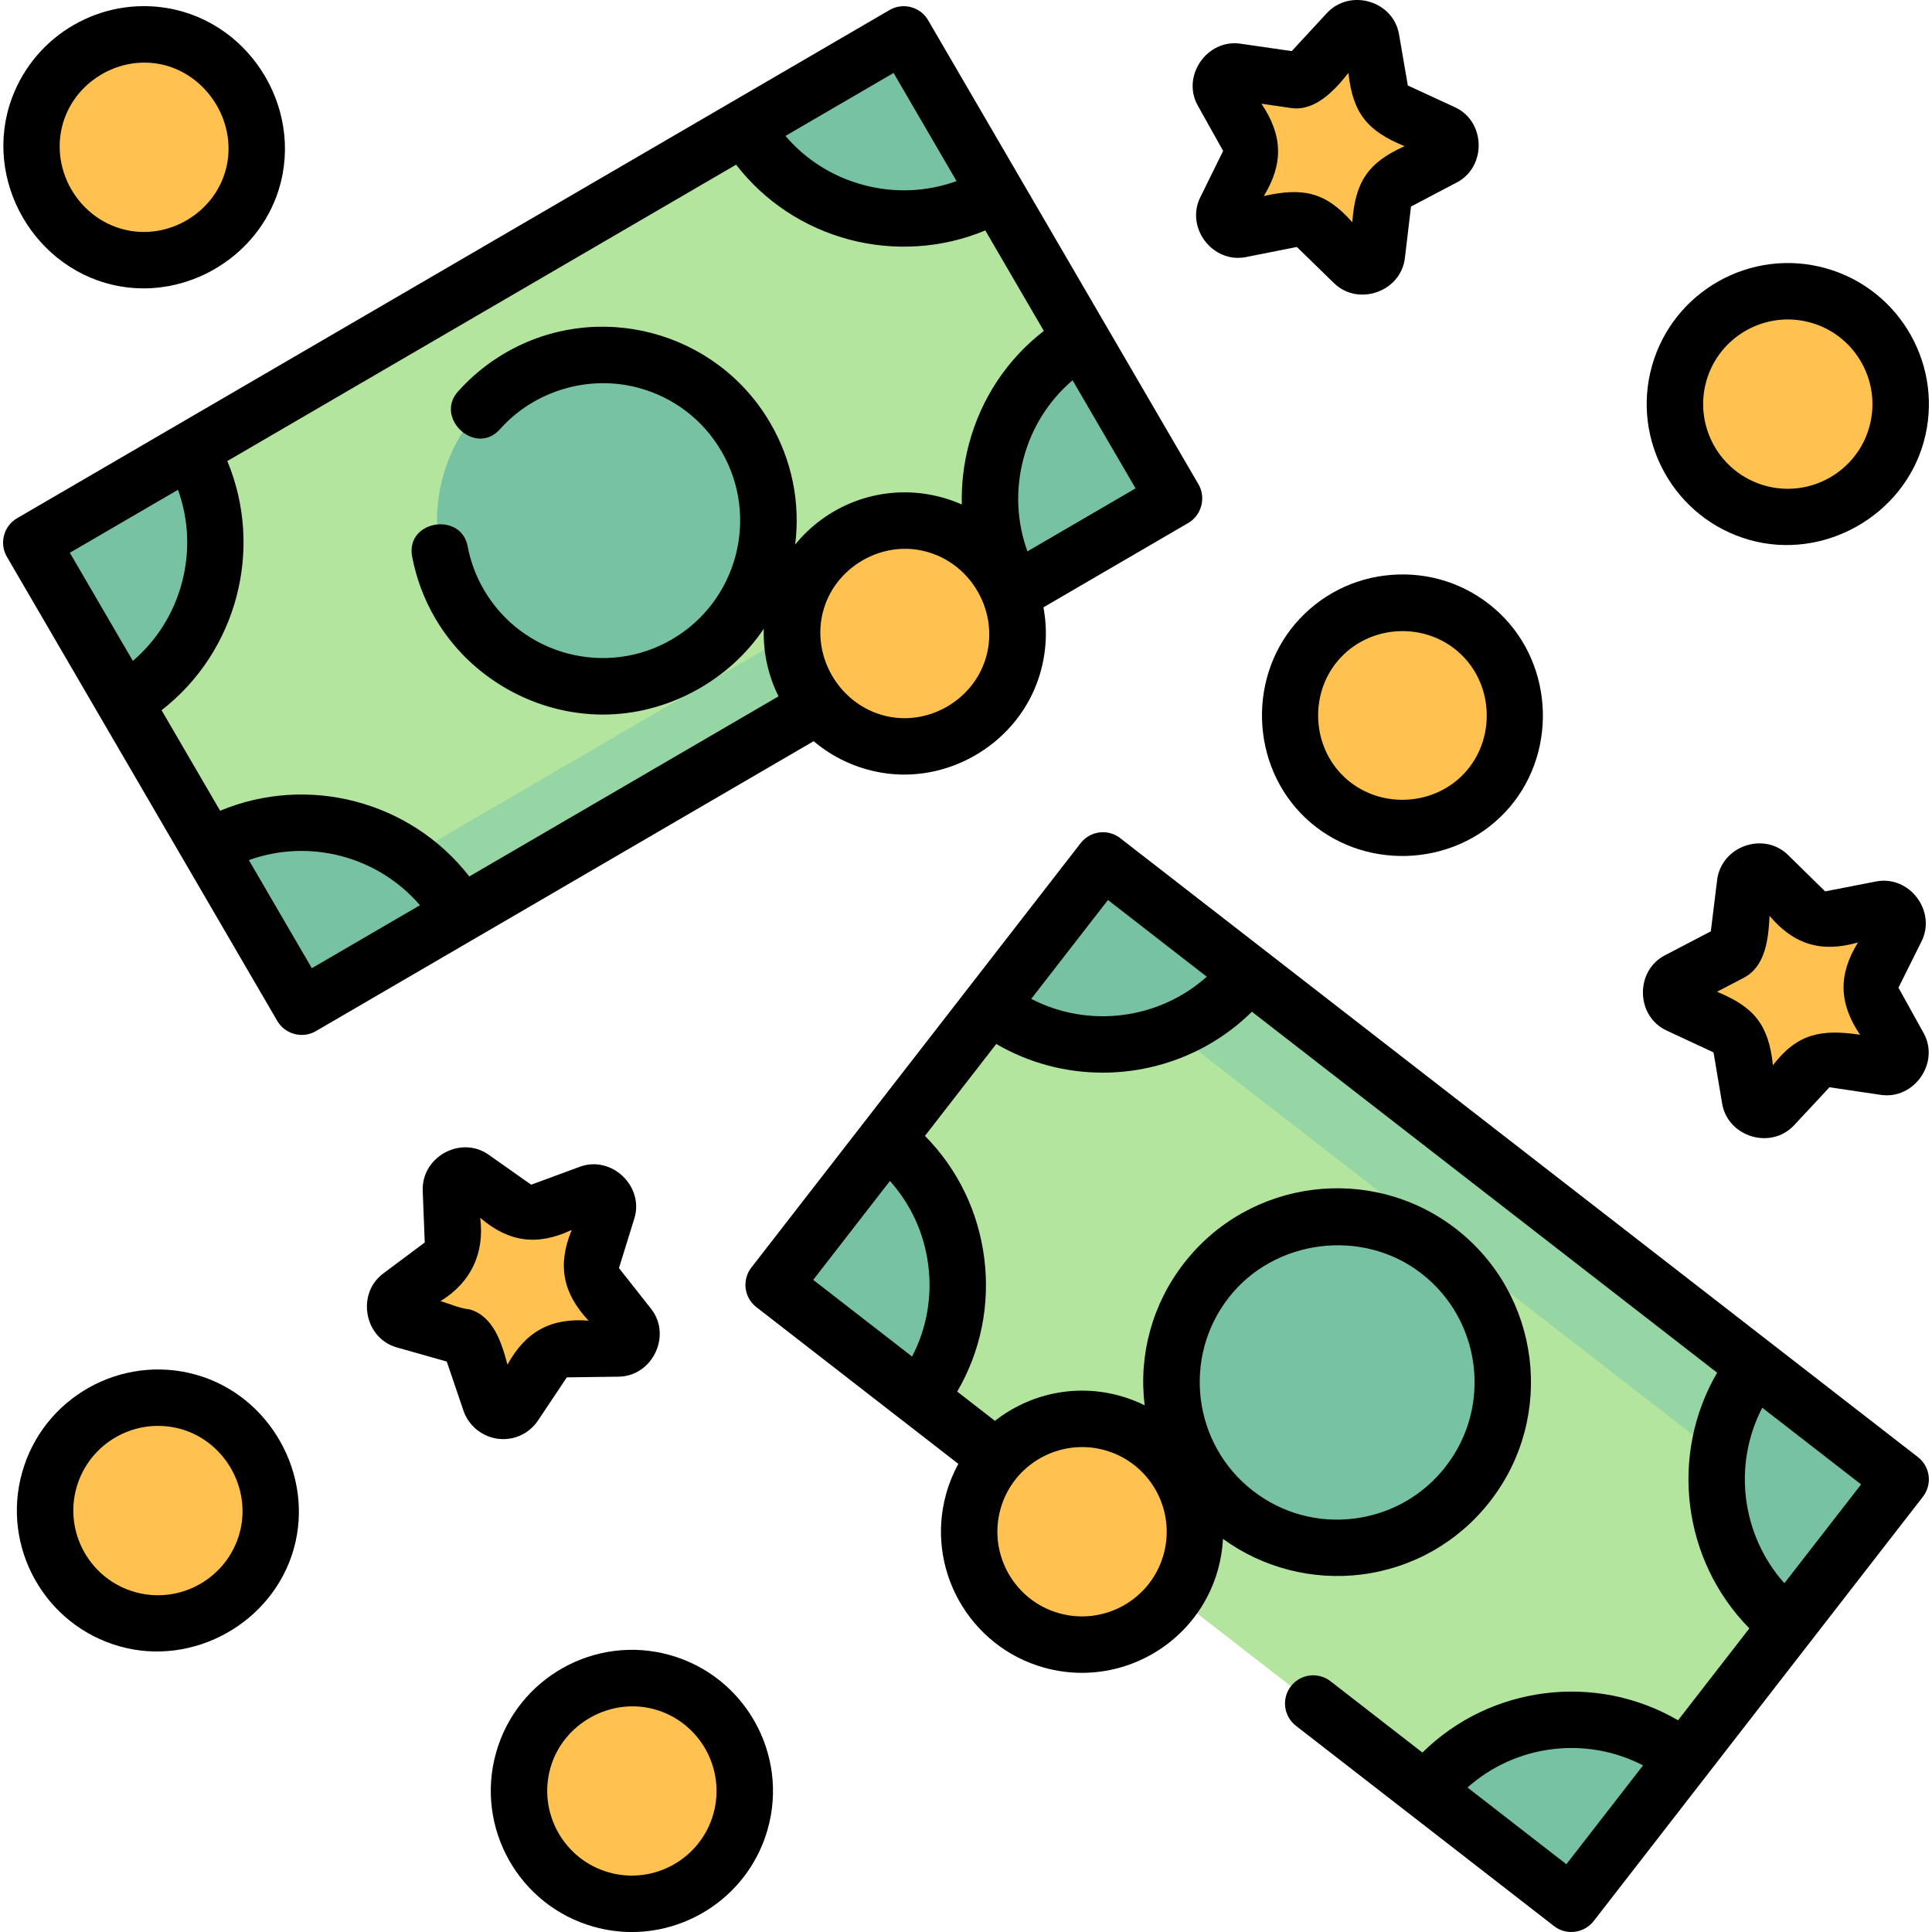
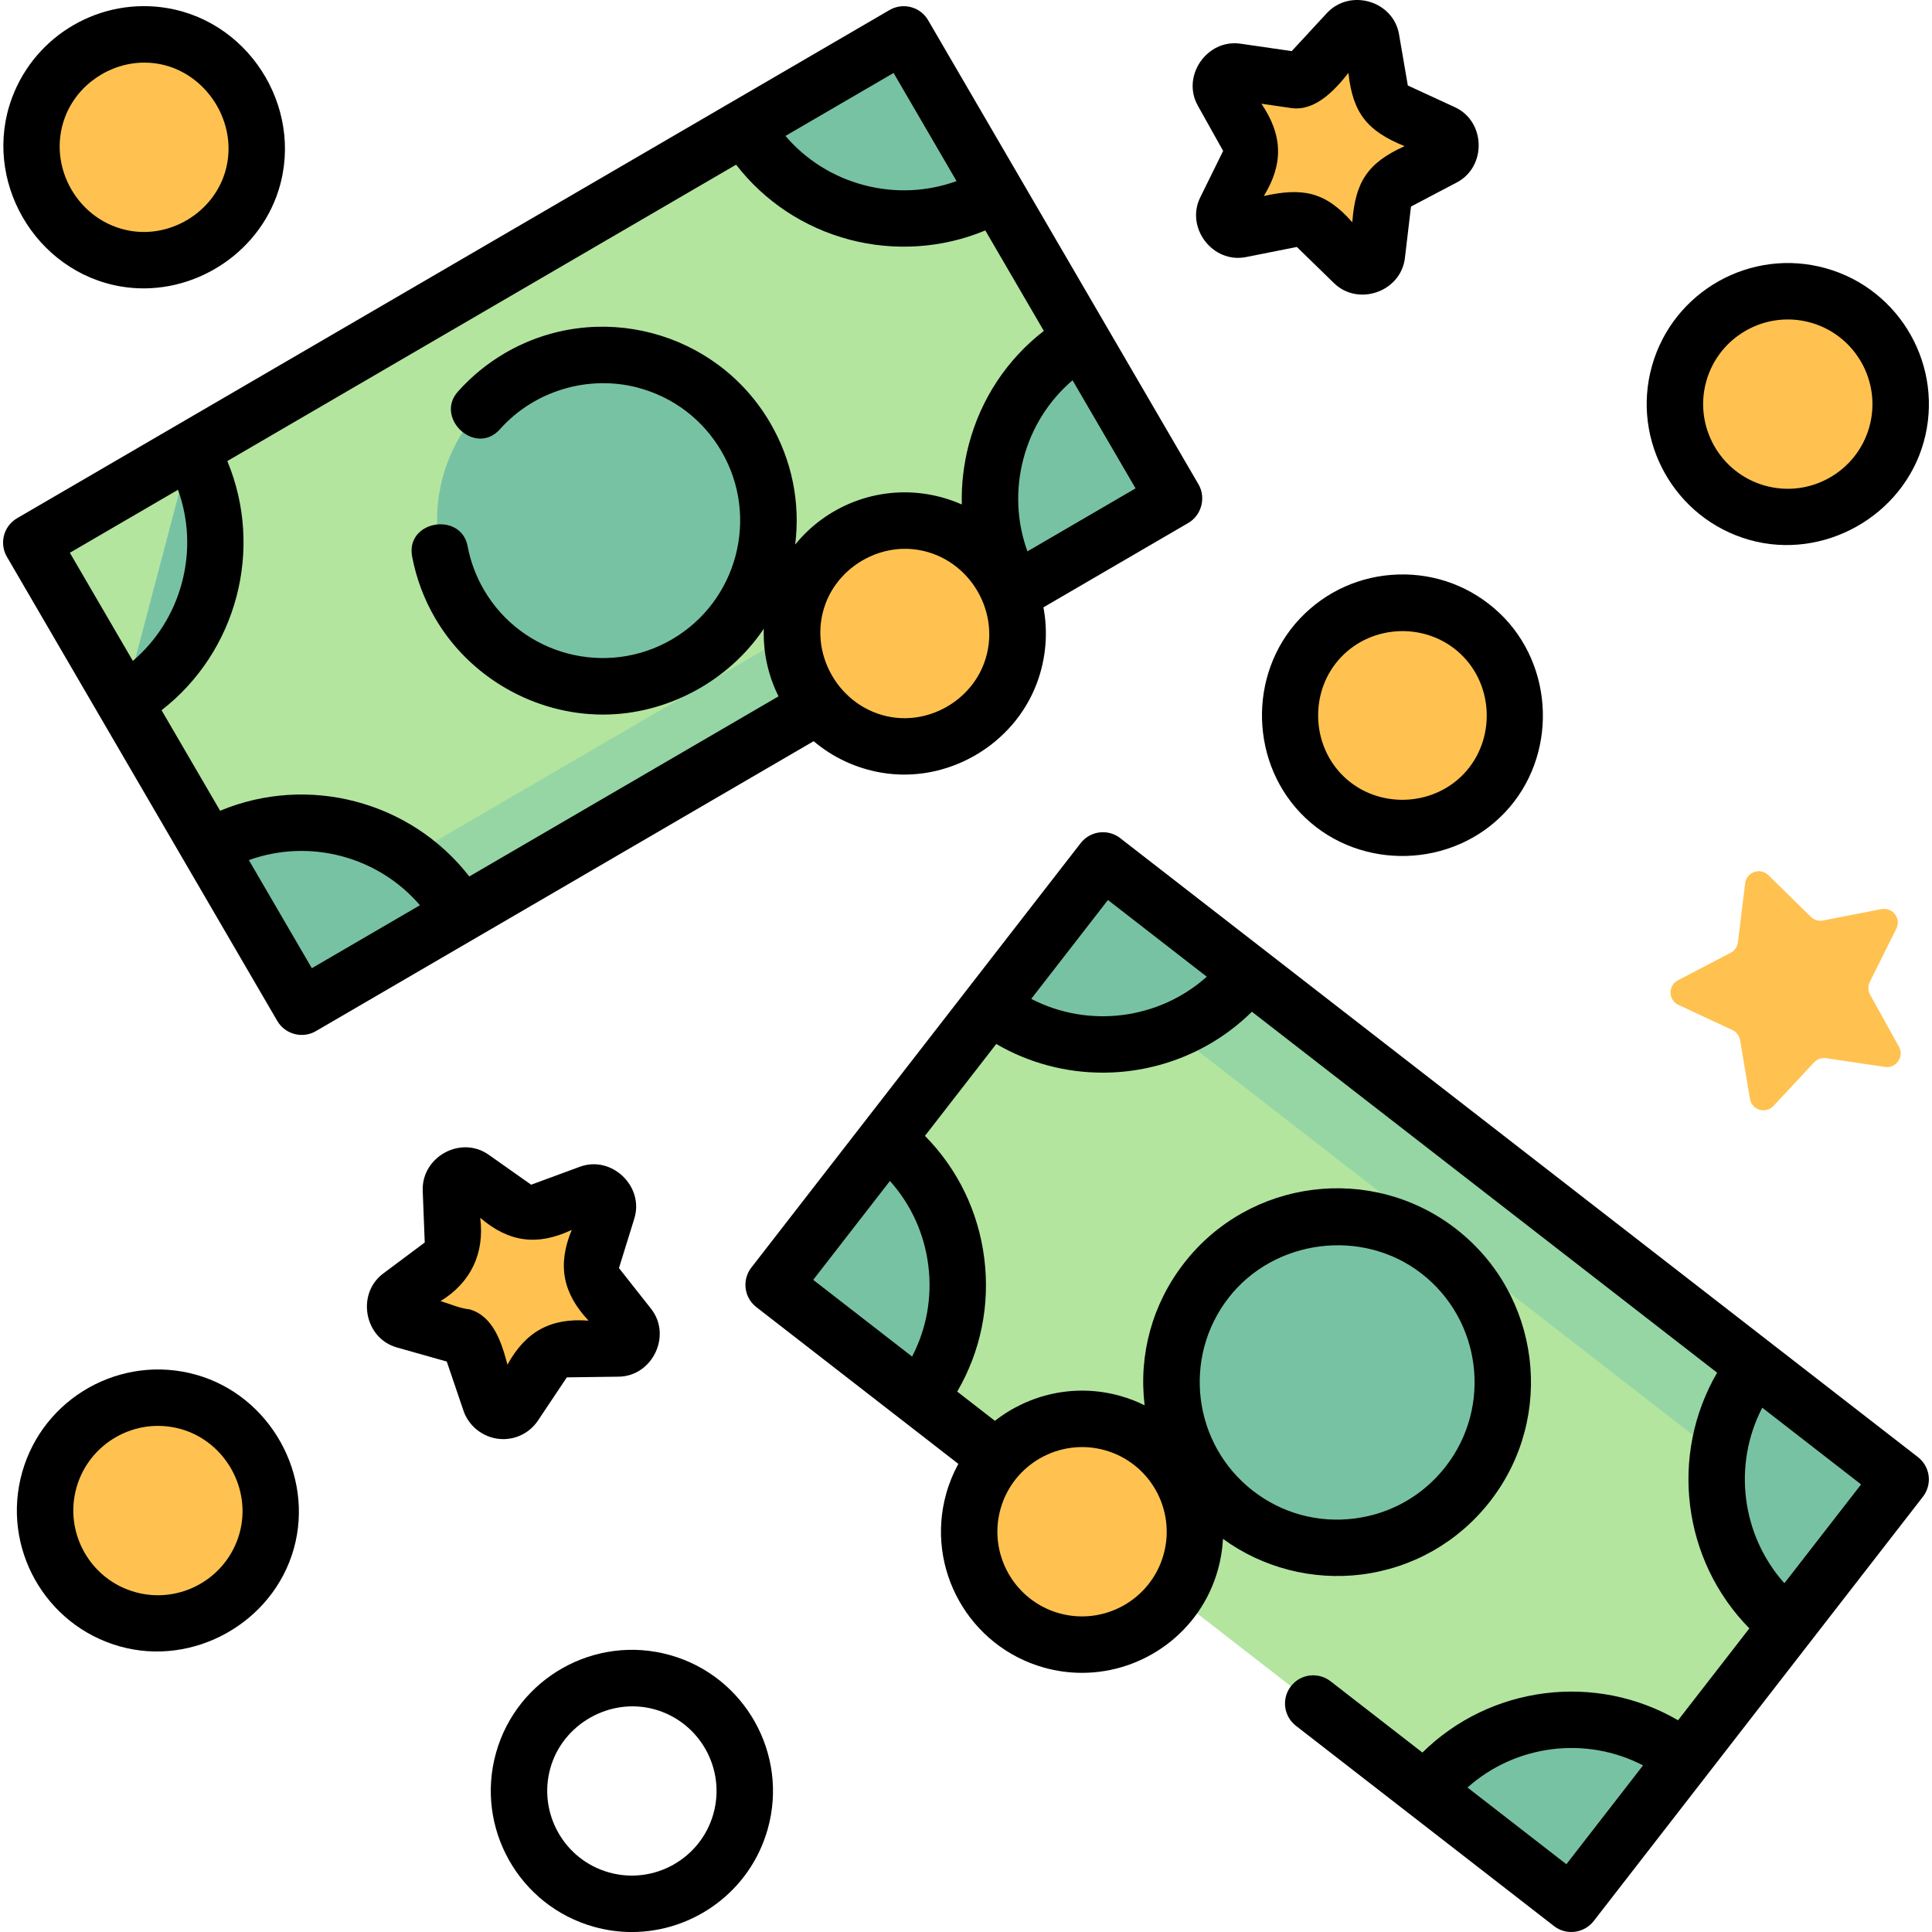
<svg xmlns="http://www.w3.org/2000/svg" width="64" height="64" viewBox="0 0 64 64" fill="none">
  <g clip-path="url(#clip0_868_5860)">
    <path d="M38.898 16.516L10 33.34L1.049 17.965L29.948 1.141L38.898 16.516Z" fill="#B3E59F" />
    <path d="M37.633 14.348L8.731 31.183L1.037 17.974L9.994 33.35L38.895 16.515L37.633 14.348Z" fill="#95D6A4" />
-     <path d="M6.306 14.904C8.002 17.815 7.017 21.548 4.107 23.243L1.037 17.974L6.306 14.904Z" fill="#78C2A4" />
+     <path d="M6.306 14.904C8.002 17.815 7.017 21.548 4.107 23.243L6.306 14.904Z" fill="#78C2A4" />
    <path d="M6.924 28.082C9.834 26.387 13.567 27.372 15.263 30.282L9.993 33.351L6.924 28.082Z" fill="#78C2A4" />
    <path d="M33.627 19.585C31.931 16.675 32.916 12.941 35.827 11.246L38.896 16.516L33.627 19.585Z" fill="#78C2A4" />
    <path d="M33.009 6.408C30.099 8.103 26.365 7.118 24.67 4.208L29.939 1.139L33.009 6.408Z" fill="#78C2A4" />
    <path d="M19.966 22.734C22.997 22.734 25.455 20.277 25.455 17.245C25.455 14.214 22.997 11.756 19.966 11.756C16.934 11.756 14.477 14.214 14.477 17.245C14.477 20.277 16.934 22.734 19.966 22.734Z" fill="#78C2A4" />
    <path d="M52.055 63.069L25.631 42.565L36.54 28.507L62.963 49.011L52.055 63.069Z" fill="#B3E59F" />
    <path d="M34.662 30.918L36.535 28.505L62.958 49.008L61.086 51.421L34.662 30.918Z" fill="#95D6A4" />
    <path d="M41.355 32.24C39.291 34.901 35.46 35.385 32.799 33.32L36.537 28.502L41.355 32.24Z" fill="#78C2A4" />
    <path d="M29.367 37.744C32.028 39.809 32.511 43.64 30.447 46.301L25.629 42.562L29.367 37.744Z" fill="#78C2A4" />
    <path d="M47.237 59.327C49.301 56.666 53.132 56.183 55.793 58.248L52.054 63.066L47.237 59.327Z" fill="#78C2A4" />
    <path d="M59.225 53.824C56.565 51.759 56.081 47.929 58.146 45.268L62.964 49.006L59.225 53.824Z" fill="#78C2A4" />
    <path d="M44.296 51.273C47.327 51.273 49.785 48.816 49.785 45.784C49.785 42.753 47.327 40.295 44.296 40.295C41.264 40.295 38.807 42.753 38.807 45.784C38.807 48.816 41.264 51.273 44.296 51.273Z" fill="#78C2A4" />
    <path d="M44.643 1.066L43.305 2.513C43.203 2.623 43.054 2.676 42.907 2.654L40.956 2.372C40.583 2.318 40.311 2.715 40.495 3.043L41.457 4.763C41.53 4.893 41.534 5.051 41.468 5.185L40.597 6.954C40.431 7.291 40.724 7.673 41.093 7.599L43.026 7.215C43.173 7.186 43.324 7.231 43.431 7.335L44.844 8.711C45.113 8.973 45.567 8.812 45.611 8.439L45.843 6.481C45.861 6.333 45.95 6.203 46.083 6.133L47.827 5.215C48.16 5.04 48.147 4.559 47.806 4.401L46.016 3.575C45.88 3.513 45.784 3.387 45.758 3.24L45.424 1.297C45.36 0.927 44.899 0.79 44.643 1.066Z" fill="#FFC250" />
    <path d="M57.81 29.259L57.571 31.215C57.552 31.364 57.462 31.493 57.33 31.562L55.582 32.474C55.249 32.648 55.259 33.129 55.6 33.288L57.387 34.121C57.522 34.184 57.618 34.309 57.643 34.457L57.97 36.401C58.032 36.772 58.493 36.91 58.749 36.635L60.093 35.193C60.195 35.084 60.344 35.032 60.492 35.054L62.442 35.344C62.814 35.399 63.088 35.004 62.906 34.675L61.95 32.95C61.877 32.82 61.874 32.662 61.94 32.528L62.818 30.763C62.986 30.427 62.695 30.044 62.325 30.116L60.39 30.492C60.244 30.521 60.092 30.475 59.986 30.37L58.579 28.99C58.31 28.727 57.856 28.885 57.81 29.259Z" fill="#FFC250" />
    <path d="M14.937 39.406L15.014 41.376C15.02 41.525 14.952 41.668 14.832 41.757L13.253 42.937C12.952 43.162 13.039 43.635 13.401 43.738L15.298 44.273C15.442 44.314 15.557 44.423 15.605 44.564L16.239 46.431C16.36 46.787 16.837 46.85 17.046 46.537L18.142 44.898C18.225 44.774 18.364 44.699 18.513 44.697L20.484 44.67C20.86 44.665 21.067 44.231 20.834 43.935L19.615 42.387C19.522 42.27 19.493 42.114 19.538 41.972L20.122 40.089C20.233 39.73 19.884 39.398 19.531 39.529L17.681 40.21C17.541 40.262 17.385 40.241 17.263 40.155L15.652 39.018C15.345 38.801 14.923 39.03 14.937 39.406Z" fill="#FFC250" />
    <path d="M48.731 26.663C50.37 25.407 50.682 23.06 49.426 21.42C48.171 19.781 45.824 19.469 44.184 20.725C42.544 21.98 42.233 24.328 43.488 25.967C44.744 27.607 47.091 27.918 48.731 26.663Z" fill="#FFC250" />
-     <path d="M24.322 60.896C25.192 59.023 24.378 56.799 22.505 55.93C20.632 55.06 18.409 55.874 17.539 57.747C16.67 59.62 17.483 61.843 19.356 62.713C21.229 63.582 23.453 62.769 24.322 60.896Z" fill="#FFC250" />
    <path d="M39.232 52.31C40.102 50.437 39.288 48.213 37.415 47.344C35.542 46.474 33.319 47.288 32.449 49.161C31.58 51.034 32.393 53.258 34.267 54.127C36.14 54.996 38.363 54.183 39.232 52.31Z" fill="#FFC250" />
    <path d="M29.358 24.674C27.027 24.278 25.65 21.871 26.471 19.67C27.092 18.006 28.836 16.999 30.586 17.296C32.917 17.692 34.294 20.099 33.473 22.3C32.852 23.964 31.109 24.971 29.358 24.674Z" fill="#FFC250" />
    <path d="M8.623 51.608C9.492 49.735 8.679 47.512 6.806 46.643C4.933 45.773 2.709 46.587 1.84 48.46C0.97 50.333 1.784 52.556 3.657 53.426C5.53 54.295 7.753 53.482 8.623 51.608Z" fill="#FFC250" />
    <path d="M4.162 8.569C1.832 8.173 0.455 5.766 1.276 3.565C1.897 1.901 3.64 0.893 5.391 1.191C7.722 1.586 9.099 3.993 8.278 6.194C7.657 7.858 5.913 8.866 4.162 8.569Z" fill="#FFC250" />
    <path d="M62.609 14.96C63.479 13.087 62.665 10.864 60.792 9.994C58.919 9.125 56.696 9.939 55.826 11.812C54.957 13.685 55.77 15.908 57.644 16.777C59.517 17.647 61.74 16.833 62.609 14.96Z" fill="#FFC250" />
    <path d="M63.896 48.98C63.888 48.707 63.762 48.445 63.535 48.269L37.109 27.765C37.103 27.76 37.097 27.755 37.091 27.75C36.684 27.451 36.11 27.528 35.798 27.93L24.89 41.989C24.573 42.397 24.647 42.984 25.055 43.3L29.873 47.039C29.874 47.039 29.875 47.04 29.876 47.041L31.746 48.492C31.579 48.798 31.443 49.127 31.345 49.477C30.648 51.958 32.1 54.544 34.581 55.241C35.002 55.359 35.425 55.415 35.843 55.415C37.885 55.415 39.766 54.065 40.344 52.004C40.438 51.668 40.495 51.325 40.513 50.977C41.828 51.937 43.483 52.361 45.099 52.158C46.801 51.943 48.318 51.078 49.37 49.722C51.541 46.924 51.031 42.881 48.233 40.709C45.434 38.538 41.391 39.048 39.22 41.847C38.176 43.193 37.714 44.862 37.917 46.552C37.662 46.425 37.392 46.321 37.108 46.241C35.619 45.823 34.092 46.179 32.958 47.067L31.709 46.098C32.484 44.77 32.801 43.233 32.605 41.682C32.409 40.131 31.721 38.721 30.64 37.627L33.002 34.583C34.098 35.222 35.317 35.533 36.529 35.533C38.334 35.533 40.125 34.842 41.471 33.515L56.882 45.472C55.292 48.203 55.732 51.692 57.95 53.942L55.588 56.986C52.858 55.396 49.369 55.836 47.119 58.055L44.075 55.693C43.667 55.377 43.08 55.45 42.764 55.858C42.447 56.266 42.521 56.853 42.929 57.169L46.662 60.066C46.662 60.066 46.662 60.066 46.663 60.066L51.48 63.805C51.893 64.125 52.481 64.038 52.792 63.639L63.7 49.58C63.83 49.413 63.903 49.191 63.896 48.98ZM40.697 42.993C42.211 41.041 45.133 40.67 47.087 42.186C49.071 43.726 49.433 46.593 47.893 48.577C47.148 49.538 46.072 50.151 44.865 50.303C43.658 50.456 42.464 50.129 41.503 49.383C39.519 47.843 39.157 44.977 40.697 42.993ZM33.144 49.983C33.562 48.494 35.113 47.623 36.603 48.041C38.092 48.459 38.963 50.01 38.544 51.499C38.127 52.988 36.575 53.859 35.086 53.441C33.597 53.023 32.726 51.471 33.144 49.983ZM30.751 41.916C30.884 42.97 30.694 44.015 30.214 44.938L26.939 42.397L29.48 39.121C30.175 39.896 30.618 40.862 30.751 41.916ZM34.161 33.089L36.702 29.814L39.976 32.355C38.385 33.777 36.056 34.071 34.161 33.089ZM51.888 61.755L48.613 59.214C50.205 57.792 52.534 57.498 54.428 58.481L51.888 61.755ZM59.11 52.447C57.688 50.855 57.394 48.527 58.377 46.632L61.651 49.173L59.11 52.447Z" fill="black" />
    <path d="M40.518 4.999L39.759 6.54C39.265 7.541 40.17 8.735 41.274 8.516L42.96 8.181L44.191 9.38C44.991 10.159 46.406 9.666 46.539 8.549L46.741 6.842L48.262 6.042C49.249 5.522 49.218 4.024 48.197 3.552L46.636 2.832L46.345 1.138C46.152 0.022 44.721 -0.388 43.957 0.431L42.79 1.693L41.09 1.447C39.986 1.287 39.129 2.517 39.679 3.499L40.518 4.999ZM42.773 3.579C43.567 3.694 44.222 2.984 44.668 2.415C44.813 3.754 45.297 4.341 46.529 4.842C45.301 5.393 44.892 6.035 44.797 7.362C43.894 6.338 43.141 6.212 41.866 6.493C42.523 5.422 42.49 4.473 41.786 3.436L42.773 3.579Z" fill="black" />
-     <path d="M55.205 34.136L56.763 34.862L57.048 36.557C57.233 37.658 58.659 38.103 59.433 37.274L60.604 36.017L62.304 36.269C63.408 36.434 64.268 35.206 63.723 34.222L62.889 32.719L63.655 31.181C64.152 30.183 63.252 28.984 62.147 29.2L60.46 29.528L59.233 28.324C58.424 27.531 57.023 28.034 56.883 29.146L56.673 30.852L55.15 31.647C54.161 32.162 54.185 33.661 55.205 34.136ZM57.762 32.392C58.498 32.008 58.58 31.079 58.619 30.34C59.432 31.299 60.343 31.566 61.548 31.22C60.887 32.289 60.915 33.238 61.616 34.277C60.327 34.086 59.54 34.235 58.73 35.287C58.59 33.948 58.108 33.358 56.878 32.853L57.762 32.392Z" fill="black" />
    <path d="M16.672 47.673C17.132 47.672 17.561 47.446 17.822 47.056L18.777 45.627L20.496 45.604C21.611 45.589 22.264 44.241 21.568 43.356L20.504 42.007L21.013 40.365C21.344 39.3 20.263 38.262 19.207 38.651L17.595 39.245L16.191 38.254C15.266 37.6 13.963 38.322 14.003 39.442L14.07 41.159L12.693 42.188C11.8 42.856 12.063 44.33 13.147 44.636L14.8 45.103L15.353 46.731C15.544 47.292 16.081 47.673 16.672 47.673ZM15.552 43.373C15.238 43.346 14.896 43.188 14.592 43.102C15.599 42.485 16.057 41.518 15.908 40.342C16.864 41.159 17.806 41.276 18.94 40.742C18.459 41.903 18.639 42.835 19.497 43.748C18.244 43.65 17.413 44.108 16.81 45.207C16.621 44.492 16.35 43.599 15.552 43.373Z" fill="black" />
    <path d="M46.323 19.031C45.074 19.067 43.915 19.587 43.059 20.493C41.314 22.342 41.401 25.355 43.249 27.1C45.101 28.848 48.111 28.759 49.856 26.91C51.601 25.062 51.514 22.048 49.666 20.303C48.759 19.447 47.572 18.994 46.323 19.031ZM48.383 21.662C49.493 22.71 49.545 24.517 48.497 25.627C47.449 26.737 45.642 26.789 44.532 25.741C43.422 24.693 43.37 22.886 44.418 21.776C45.466 20.666 47.267 20.609 48.383 21.662Z" fill="black" />
    <path d="M22.196 54.827C19.714 54.13 17.129 55.582 16.432 58.063C15.736 60.544 17.187 63.13 19.669 63.826C20.089 63.945 20.513 64.001 20.93 64.001C22.972 64.001 24.853 62.65 25.432 60.59C26.129 58.109 24.677 55.524 22.196 54.827ZM23.632 60.085C23.214 61.574 21.663 62.445 20.174 62.027C18.685 61.609 17.814 60.057 18.232 58.568C18.644 57.101 20.22 56.214 21.69 56.626C23.179 57.044 24.05 58.596 23.632 60.085Z" fill="black" />
    <path d="M29.201 25.596C31.373 25.965 33.579 24.69 34.349 22.627C34.652 21.814 34.722 20.948 34.565 20.119L39.365 17.323C39.804 17.067 39.957 16.482 39.702 16.045L30.745 0.669C30.485 0.221 29.91 0.074 29.467 0.332L0.566 17.167C0.12 17.427 -0.031 17.999 0.229 18.445L9.186 33.821C9.442 34.261 10.019 34.417 10.463 34.158L26.953 24.553C27.586 25.089 28.359 25.453 29.201 25.596ZM32.597 21.974C32.137 23.209 30.81 23.974 29.515 23.753C27.808 23.463 26.737 21.633 27.347 19.997C27.808 18.763 29.134 17.997 30.43 18.218C32.147 18.509 33.207 20.34 32.597 21.974ZM35.53 12.597L37.617 16.178L34.035 18.265C33.68 17.287 33.631 16.226 33.902 15.198C34.173 14.171 34.739 13.272 35.53 12.597ZM29.601 2.417L31.687 5.999C30.709 6.353 29.648 6.403 28.62 6.132C27.593 5.861 26.695 5.294 26.019 4.503L29.601 2.417ZM4.401 21.893L2.314 18.311L5.896 16.225C6.25 17.203 6.3 18.264 6.029 19.292C5.758 20.319 5.191 21.218 4.401 21.893ZM10.33 32.073L8.244 28.492C10.252 27.768 12.522 28.367 13.911 29.987L10.33 32.073ZM26.341 18.04C26.517 16.648 26.234 15.245 25.516 14.012C23.733 10.951 19.793 9.912 16.732 11.694C16.146 12.036 15.62 12.466 15.168 12.973C14.39 13.846 15.751 15.129 16.564 14.216C17.694 12.947 19.485 12.408 21.127 12.841C22.303 13.151 23.289 13.901 23.901 14.953C25.165 17.123 24.428 19.916 22.258 21.181C20.088 22.445 17.294 21.707 16.03 19.538C15.768 19.088 15.586 18.602 15.49 18.092C15.272 16.943 13.426 17.239 13.653 18.44C13.79 19.159 14.046 19.845 14.415 20.478C15.556 22.436 17.707 23.671 19.976 23.671C22.08 23.671 24.13 22.575 25.302 20.827C25.275 21.596 25.44 22.365 25.79 23.067L15.546 29.034C13.609 26.538 10.208 25.641 7.292 26.857L5.352 23.527C7.848 21.59 8.745 18.189 7.53 15.273L24.384 5.455C25.325 6.671 26.632 7.54 28.144 7.939C29.627 8.33 31.223 8.226 32.639 7.633L34.578 10.962C33.362 11.903 32.493 13.21 32.094 14.722C31.921 15.38 31.844 16.049 31.861 16.711C31.508 16.555 31.133 16.442 30.743 16.375C29.049 16.088 27.377 16.761 26.341 18.04Z" fill="black" />
    <path d="M6.496 45.54C4.016 44.843 1.43 46.295 0.733 48.776C0.036 51.257 1.488 53.843 3.969 54.539C6.415 55.226 9.046 53.749 9.733 51.303C10.42 48.854 8.939 46.226 6.496 45.54ZM7.933 50.798C7.515 52.287 5.964 53.158 4.475 52.74C2.986 52.322 2.115 50.77 2.533 49.281C2.951 47.792 4.502 46.921 5.991 47.339C7.455 47.75 8.347 49.324 7.933 50.798Z" fill="black" />
    <path d="M4.005 9.49C6.177 9.858 8.382 8.583 9.152 6.521C10.165 3.804 8.395 0.753 5.546 0.269C3.344 -0.104 1.18 1.144 0.399 3.238C-0.614 5.954 1.156 9.006 4.005 9.49ZM2.15 3.891C2.558 2.798 3.642 2.074 4.785 2.074C6.699 2.074 8.066 4.085 7.401 5.867C6.94 7.102 5.615 7.867 4.318 7.647C2.6 7.355 1.541 5.524 2.15 3.891Z" fill="black" />
    <path d="M57.959 17.887C60.405 18.574 63.036 17.097 63.723 14.651C64.42 12.17 62.968 9.584 60.487 8.888C58.006 8.19 55.42 9.643 54.723 12.124C54.027 14.605 55.478 17.19 57.959 17.887ZM56.523 12.629C56.941 11.14 58.492 10.269 59.981 10.687C61.47 11.105 62.341 12.657 61.923 14.146C61.505 15.634 59.954 16.506 58.465 16.087C56.976 15.669 56.105 14.118 56.523 12.629Z" fill="black" />
  </g>
  <defs>
    <clipPath id="clip0_868_5860">
      <rect width="64" height="64" fill="white" />
    </clipPath>
  </defs>
</svg>